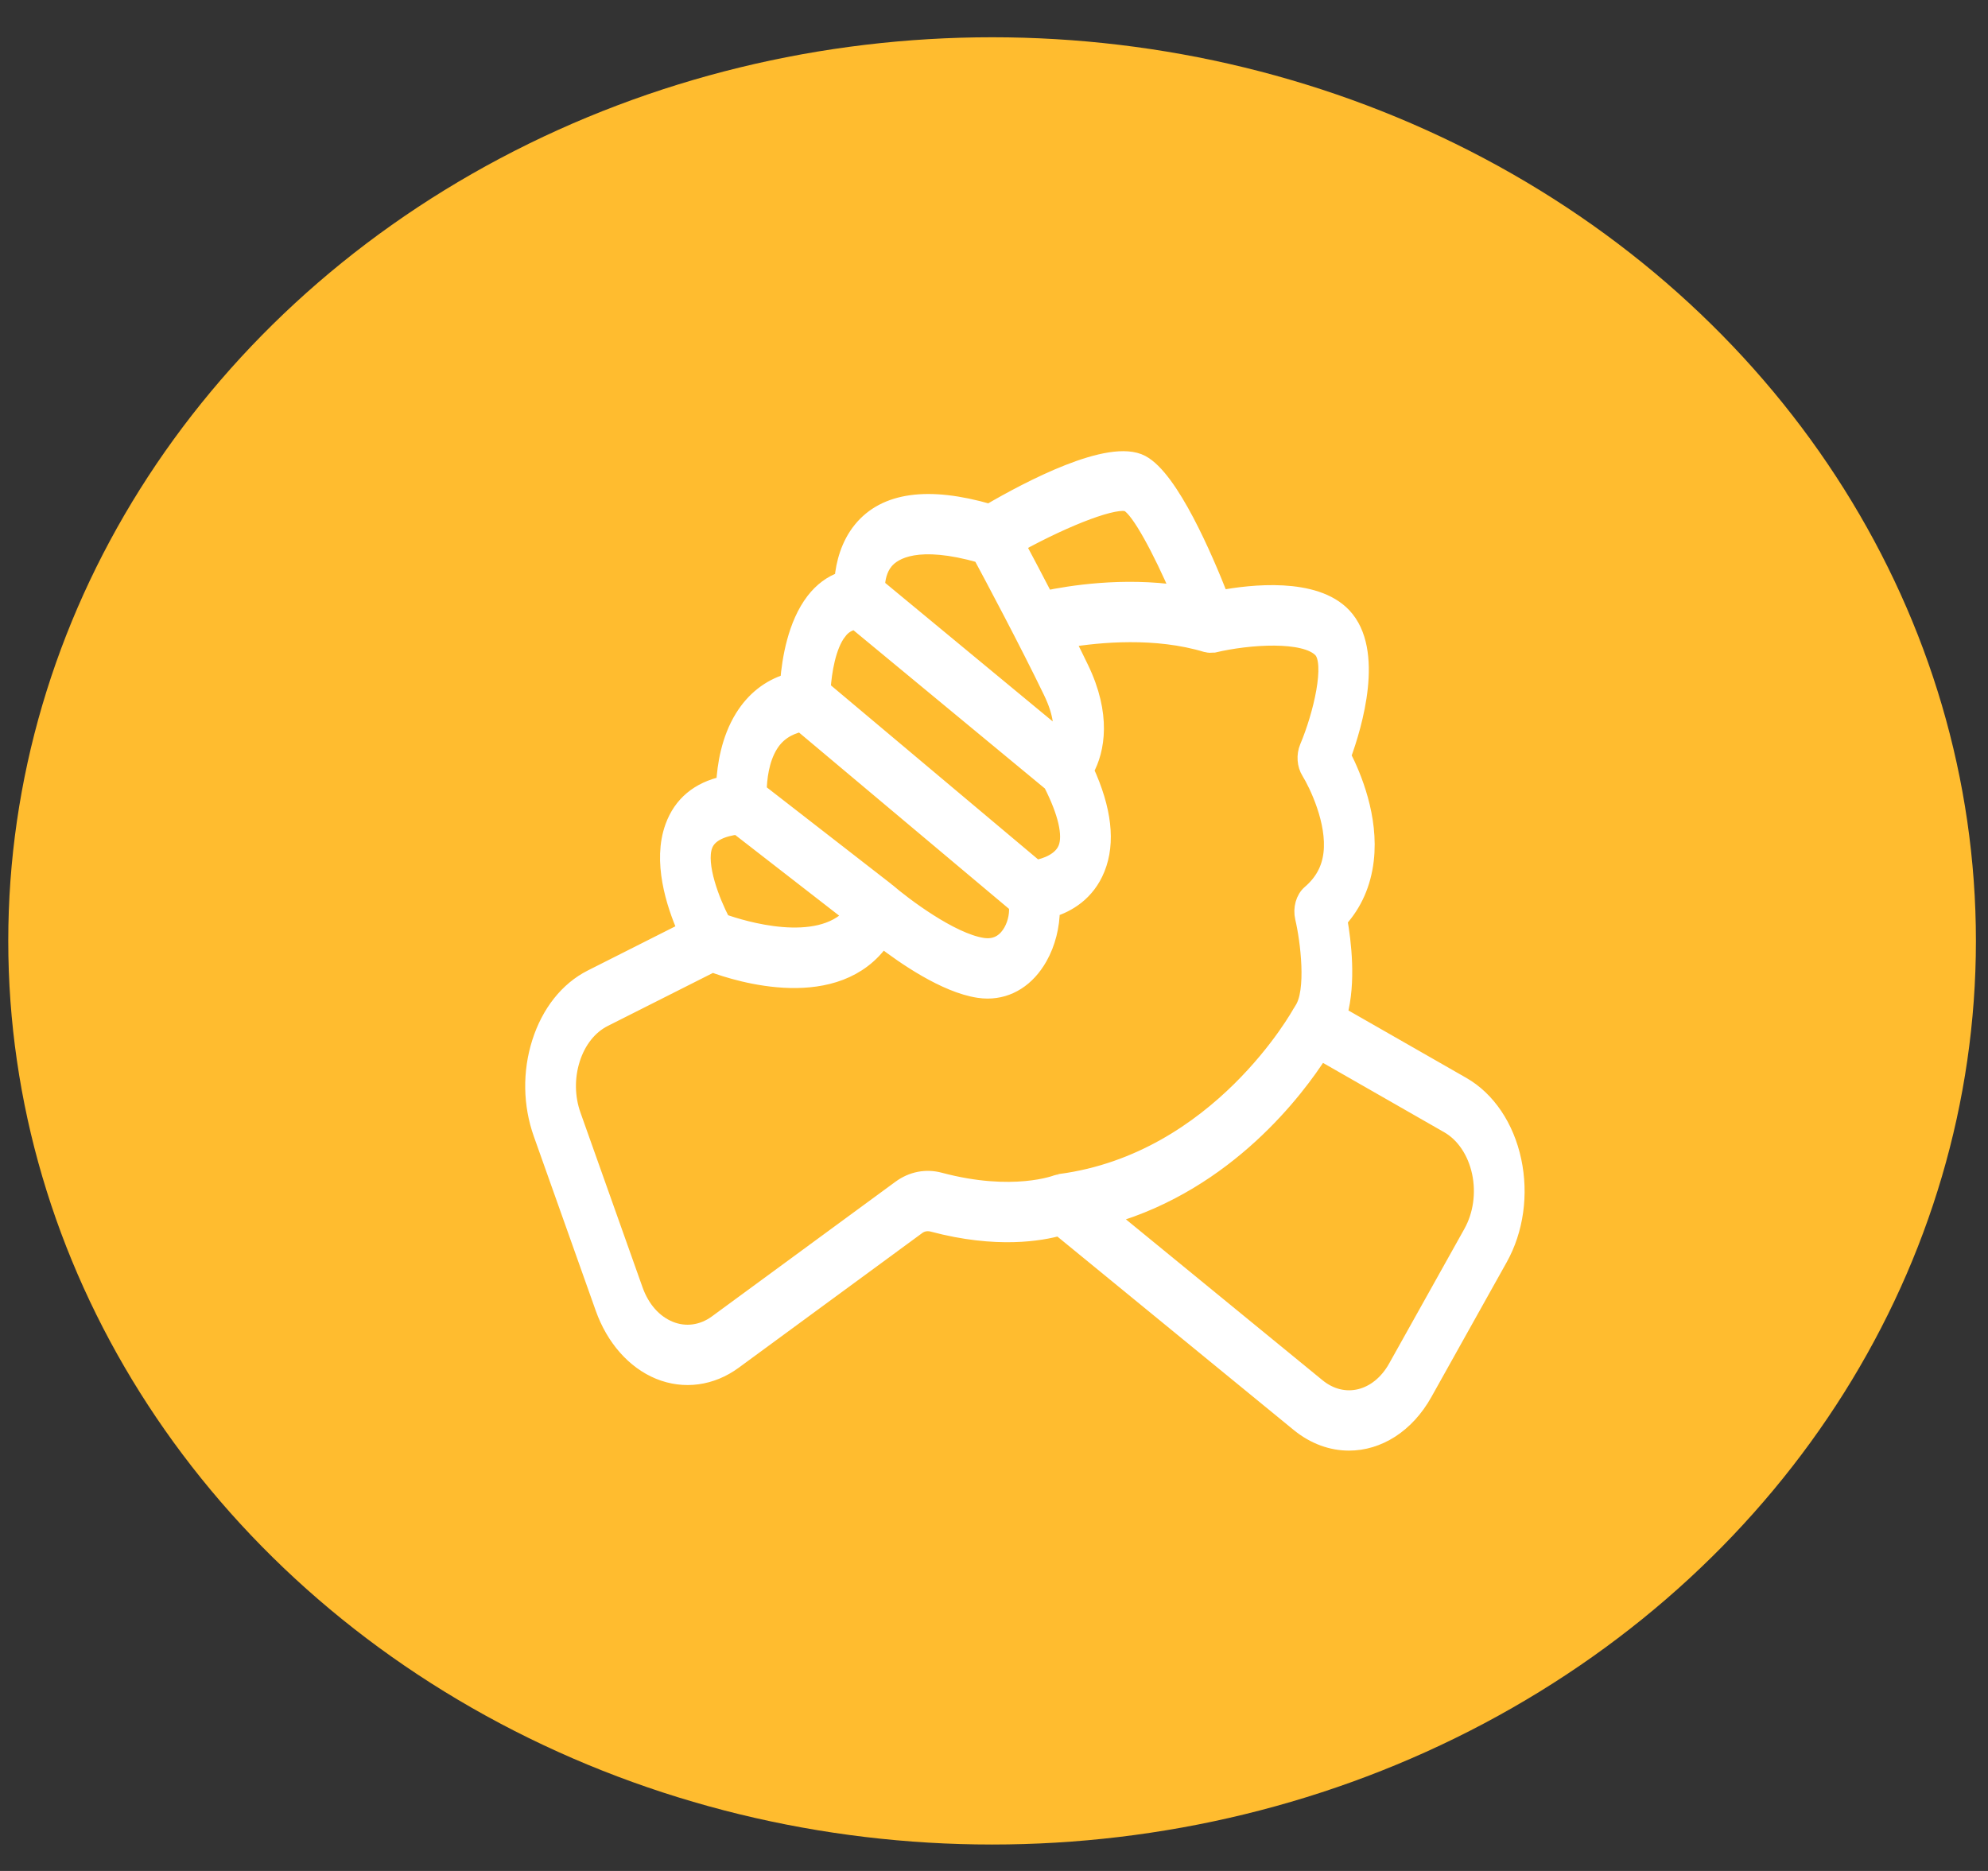
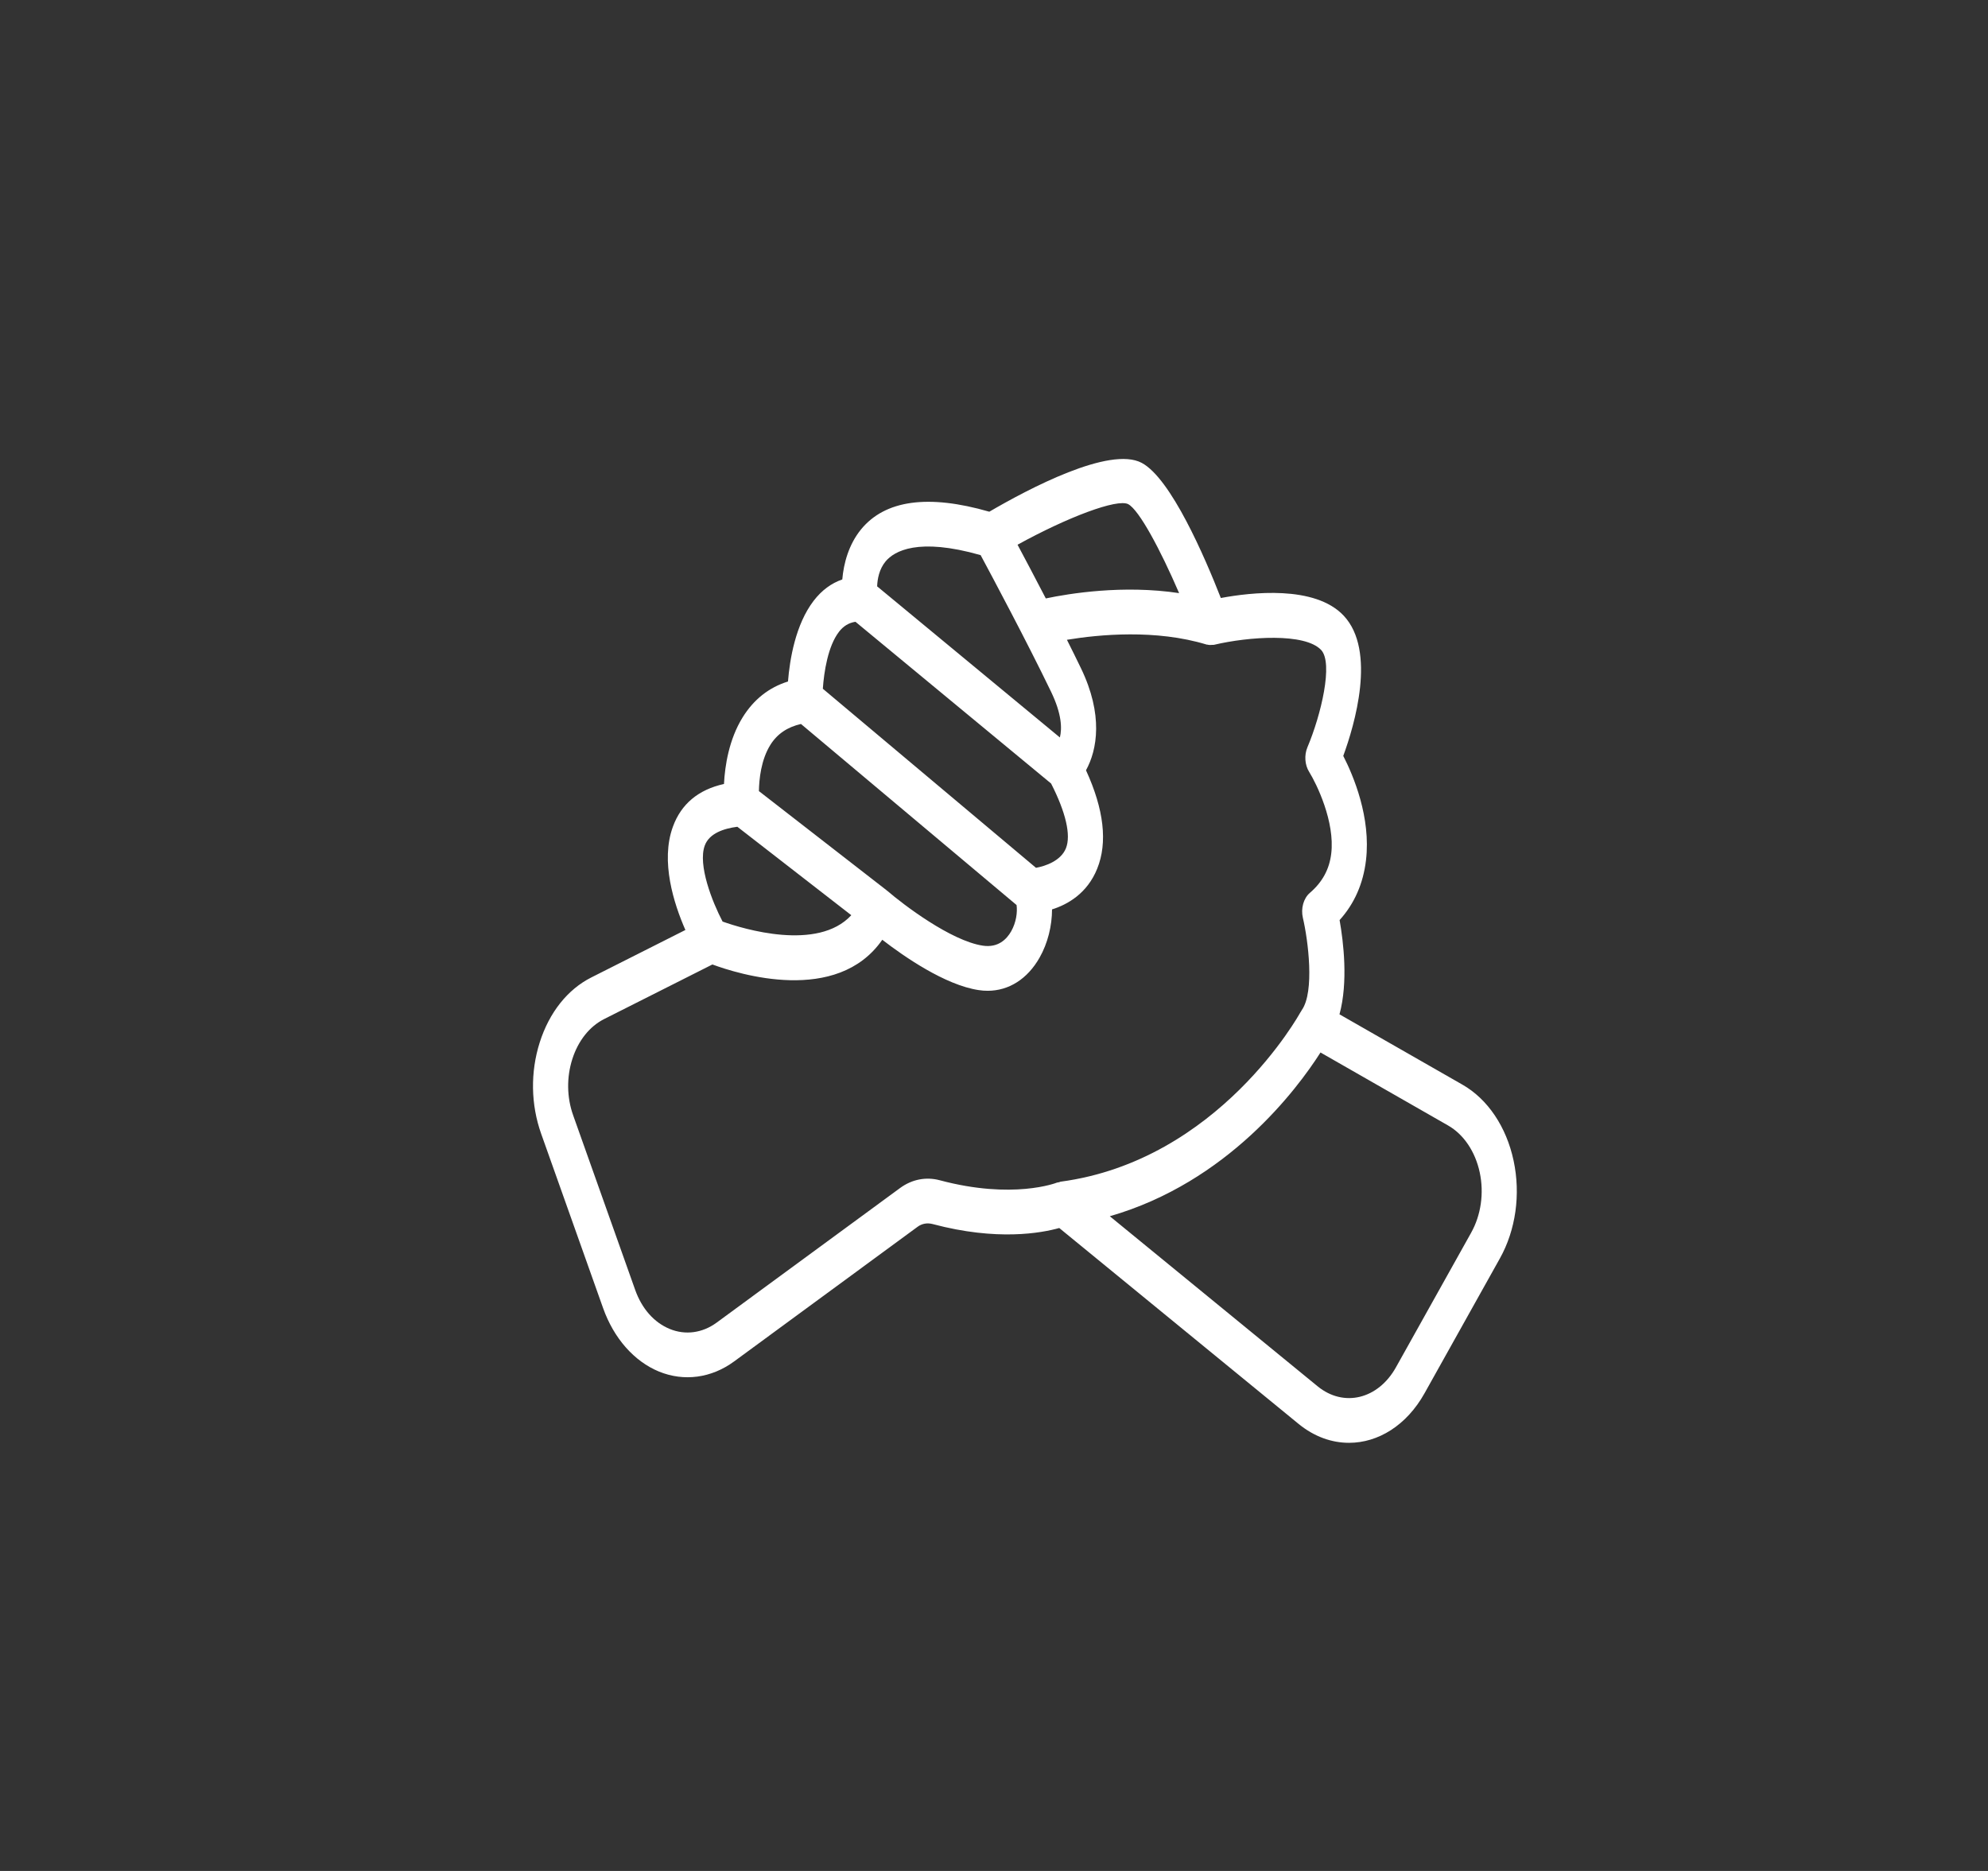
<svg xmlns="http://www.w3.org/2000/svg" width="51" height="48" viewBox="0 0 51 48" fill="none">
  <rect x="0" y="0" width="51" height="48" fill="#333333" stroke="none" />
-   <ellipse cx="25.451" cy="24.139" rx="25.239" ry="23.183" fill="#FFBC2F" />
  <mask id="path-2-outside-1_1083_1652" maskUnits="userSpaceOnUse" x="12.674" y="10.775" width="27" height="27" fill="black">
    <rect fill="white" x="12.674" y="10.775" width="27" height="27" />
-     <path d="M38.83 29.778C38.645 28.909 38.166 28.198 37.517 27.827L34.363 26.023C34.589 25.195 34.465 24.166 34.366 23.605C34.745 23.185 34.972 22.67 35.043 22.07C35.173 20.973 34.721 19.903 34.46 19.393C34.748 18.606 35.318 16.694 34.469 15.793C33.728 15.007 32.09 15.198 31.319 15.342C30.912 14.302 30.04 12.273 29.289 11.875C28.469 11.438 26.382 12.543 25.38 13.128C23.812 12.675 22.705 12.828 22.088 13.583C21.771 13.972 21.643 14.457 21.608 14.866C21.329 14.961 21.081 15.144 20.876 15.41C20.406 16.02 20.26 16.922 20.215 17.484C19.727 17.636 19.337 17.944 19.051 18.405C18.701 18.971 18.597 19.643 18.573 20.113C17.915 20.259 17.474 20.627 17.262 21.211C16.939 22.096 17.286 23.183 17.583 23.859L15.169 25.077C14.56 25.384 14.09 25.976 13.846 26.744C13.604 27.506 13.617 28.338 13.883 29.087L15.473 33.563C15.747 34.334 16.269 34.927 16.906 35.188C17.547 35.45 18.25 35.356 18.833 34.928L23.542 31.472C23.652 31.391 23.788 31.368 23.924 31.403C25.579 31.845 26.718 31.633 27.174 31.505L33.314 36.531C33.715 36.859 34.164 37.016 34.608 37.016C35.353 37.016 36.084 36.571 36.546 35.743L38.478 32.285C38.886 31.555 39.014 30.641 38.83 29.778ZM28.942 12.934C29.223 13.082 29.769 14.103 30.249 15.217C28.814 15 27.427 15.227 26.829 15.353C26.553 14.821 26.294 14.33 26.104 13.975C27.401 13.261 28.66 12.79 28.942 12.934ZM22.72 14.402C22.94 14.139 23.549 13.783 25.157 14.242C25.451 14.789 26.347 16.469 26.962 17.743C27.241 18.32 27.247 18.691 27.19 18.92L22.502 15.043C22.509 14.862 22.552 14.603 22.72 14.402V14.402ZM21.521 16.211C21.638 16.06 21.776 15.978 21.946 15.952L26.965 20.102C27.342 20.84 27.479 21.428 27.346 21.761C27.217 22.086 26.817 22.221 26.577 22.264L21.109 17.67C21.138 17.241 21.24 16.576 21.522 16.211H21.521ZM19.763 19.11C19.941 18.825 20.203 18.653 20.548 18.574L26.079 23.219C26.104 23.405 26.07 23.665 25.94 23.894C25.826 24.094 25.609 24.321 25.212 24.261C24.395 24.138 23.169 23.205 22.765 22.856C22.762 22.853 22.758 22.853 22.755 22.851C22.751 22.848 22.75 22.844 22.746 22.841L19.469 20.296C19.474 19.997 19.522 19.496 19.763 19.11L19.763 19.11ZM18.08 21.693C18.195 21.377 18.574 21.255 18.916 21.211L21.839 23.48C20.979 24.415 19.067 23.832 18.537 23.643C18.27 23.134 17.898 22.188 18.08 21.693L18.08 21.693ZM27.172 30.33C27.152 30.334 27.132 30.334 27.113 30.341C27.102 30.346 25.988 30.782 24.109 30.28C23.756 30.186 23.395 30.256 23.092 30.478L18.382 33.934C18.019 34.2 17.581 34.259 17.182 34.095C16.781 33.931 16.465 33.574 16.294 33.09L14.704 28.614C14.54 28.154 14.533 27.643 14.681 27.175C14.832 26.7 15.123 26.334 15.501 26.143L18.276 24.744C18.941 24.99 21.472 25.785 22.634 24.11C23.186 24.536 24.242 25.271 25.105 25.401C25.183 25.413 25.26 25.419 25.336 25.419C25.88 25.419 26.359 25.117 26.671 24.565C26.879 24.198 26.988 23.754 26.989 23.331C27.381 23.208 27.891 22.926 28.148 22.285C28.418 21.615 28.321 20.767 27.86 19.762C28.148 19.238 28.309 18.339 27.73 17.142C27.618 16.909 27.496 16.663 27.371 16.414C28.195 16.278 29.652 16.139 30.956 16.537C30.961 16.539 30.966 16.536 30.972 16.538C31.016 16.549 31.061 16.55 31.108 16.544C31.118 16.543 31.129 16.546 31.139 16.543C31.14 16.543 31.142 16.543 31.143 16.543C32.034 16.332 33.474 16.232 33.892 16.675C34.208 17.01 33.891 18.342 33.54 19.173C33.456 19.375 33.473 19.624 33.585 19.803C33.776 20.11 34.251 21.084 34.151 21.902C34.103 22.303 33.924 22.631 33.603 22.907C33.44 23.047 33.368 23.308 33.424 23.548C33.558 24.116 33.728 25.439 33.398 25.911C33.388 25.924 33.382 25.94 33.374 25.954C33.37 25.96 33.365 25.963 33.362 25.969C33.342 26.007 31.267 29.775 27.205 30.317C27.192 30.319 27.183 30.328 27.171 30.33L27.172 30.33ZM37.744 31.62L35.812 35.078C35.354 35.899 34.471 36.113 33.802 35.566L28.471 31.203C31.492 30.333 33.276 27.944 33.876 27.002L37.148 28.874C37.55 29.104 37.846 29.543 37.961 30.079C38.074 30.609 37.994 31.172 37.743 31.621L37.744 31.62Z" />
  </mask>
  <path d="M38.83 29.778C38.645 28.909 38.166 28.198 37.517 27.827L34.363 26.023C34.589 25.195 34.465 24.166 34.366 23.605C34.745 23.185 34.972 22.67 35.043 22.07C35.173 20.973 34.721 19.903 34.46 19.393C34.748 18.606 35.318 16.694 34.469 15.793C33.728 15.007 32.09 15.198 31.319 15.342C30.912 14.302 30.04 12.273 29.289 11.875C28.469 11.438 26.382 12.543 25.38 13.128C23.812 12.675 22.705 12.828 22.088 13.583C21.771 13.972 21.643 14.457 21.608 14.866C21.329 14.961 21.081 15.144 20.876 15.41C20.406 16.02 20.26 16.922 20.215 17.484C19.727 17.636 19.337 17.944 19.051 18.405C18.701 18.971 18.597 19.643 18.573 20.113C17.915 20.259 17.474 20.627 17.262 21.211C16.939 22.096 17.286 23.183 17.583 23.859L15.169 25.077C14.56 25.384 14.09 25.976 13.846 26.744C13.604 27.506 13.617 28.338 13.883 29.087L15.473 33.563C15.747 34.334 16.269 34.927 16.906 35.188C17.547 35.45 18.25 35.356 18.833 34.928L23.542 31.472C23.652 31.391 23.788 31.368 23.924 31.403C25.579 31.845 26.718 31.633 27.174 31.505L33.314 36.531C33.715 36.859 34.164 37.016 34.608 37.016C35.353 37.016 36.084 36.571 36.546 35.743L38.478 32.285C38.886 31.555 39.014 30.641 38.83 29.778ZM28.942 12.934C29.223 13.082 29.769 14.103 30.249 15.217C28.814 15 27.427 15.227 26.829 15.353C26.553 14.821 26.294 14.33 26.104 13.975C27.401 13.261 28.66 12.79 28.942 12.934ZM22.72 14.402C22.94 14.139 23.549 13.783 25.157 14.242C25.451 14.789 26.347 16.469 26.962 17.743C27.241 18.32 27.247 18.691 27.19 18.92L22.502 15.043C22.509 14.862 22.552 14.603 22.72 14.402V14.402ZM21.521 16.211C21.638 16.06 21.776 15.978 21.946 15.952L26.965 20.102C27.342 20.84 27.479 21.428 27.346 21.761C27.217 22.086 26.817 22.221 26.577 22.264L21.109 17.67C21.138 17.241 21.24 16.576 21.522 16.211H21.521ZM19.763 19.11C19.941 18.825 20.203 18.653 20.548 18.574L26.079 23.219C26.104 23.405 26.07 23.665 25.94 23.894C25.826 24.094 25.609 24.321 25.212 24.261C24.395 24.138 23.169 23.205 22.765 22.856C22.762 22.853 22.758 22.853 22.755 22.851C22.751 22.848 22.75 22.844 22.746 22.841L19.469 20.296C19.474 19.997 19.522 19.496 19.763 19.11L19.763 19.11ZM18.08 21.693C18.195 21.377 18.574 21.255 18.916 21.211L21.839 23.48C20.979 24.415 19.067 23.832 18.537 23.643C18.27 23.134 17.898 22.188 18.08 21.693L18.08 21.693ZM27.172 30.33C27.152 30.334 27.132 30.334 27.113 30.341C27.102 30.346 25.988 30.782 24.109 30.28C23.756 30.186 23.395 30.256 23.092 30.478L18.382 33.934C18.019 34.2 17.581 34.259 17.182 34.095C16.781 33.931 16.465 33.574 16.294 33.09L14.704 28.614C14.54 28.154 14.533 27.643 14.681 27.175C14.832 26.7 15.123 26.334 15.501 26.143L18.276 24.744C18.941 24.99 21.472 25.785 22.634 24.11C23.186 24.536 24.242 25.271 25.105 25.401C25.183 25.413 25.26 25.419 25.336 25.419C25.88 25.419 26.359 25.117 26.671 24.565C26.879 24.198 26.988 23.754 26.989 23.331C27.381 23.208 27.891 22.926 28.148 22.285C28.418 21.615 28.321 20.767 27.86 19.762C28.148 19.238 28.309 18.339 27.73 17.142C27.618 16.909 27.496 16.663 27.371 16.414C28.195 16.278 29.652 16.139 30.956 16.537C30.961 16.539 30.966 16.536 30.972 16.538C31.016 16.549 31.061 16.55 31.108 16.544C31.118 16.543 31.129 16.546 31.139 16.543C31.14 16.543 31.142 16.543 31.143 16.543C32.034 16.332 33.474 16.232 33.892 16.675C34.208 17.01 33.891 18.342 33.54 19.173C33.456 19.375 33.473 19.624 33.585 19.803C33.776 20.11 34.251 21.084 34.151 21.902C34.103 22.303 33.924 22.631 33.603 22.907C33.44 23.047 33.368 23.308 33.424 23.548C33.558 24.116 33.728 25.439 33.398 25.911C33.388 25.924 33.382 25.94 33.374 25.954C33.37 25.96 33.365 25.963 33.362 25.969C33.342 26.007 31.267 29.775 27.205 30.317C27.192 30.319 27.183 30.328 27.171 30.33L27.172 30.33ZM37.744 31.62L35.812 35.078C35.354 35.899 34.471 36.113 33.802 35.566L28.471 31.203C31.492 30.333 33.276 27.944 33.876 27.002L37.148 28.874C37.55 29.104 37.846 29.543 37.961 30.079C38.074 30.609 37.994 31.172 37.743 31.621L37.744 31.62Z" fill="white" />
-   <path d="M38.83 29.778C38.645 28.909 38.166 28.198 37.517 27.827L34.363 26.023C34.589 25.195 34.465 24.166 34.366 23.605C34.745 23.185 34.972 22.67 35.043 22.07C35.173 20.973 34.721 19.903 34.46 19.393C34.748 18.606 35.318 16.694 34.469 15.793C33.728 15.007 32.09 15.198 31.319 15.342C30.912 14.302 30.04 12.273 29.289 11.875C28.469 11.438 26.382 12.543 25.38 13.128C23.812 12.675 22.705 12.828 22.088 13.583C21.771 13.972 21.643 14.457 21.608 14.866C21.329 14.961 21.081 15.144 20.876 15.41C20.406 16.02 20.26 16.922 20.215 17.484C19.727 17.636 19.337 17.944 19.051 18.405C18.701 18.971 18.597 19.643 18.573 20.113C17.915 20.259 17.474 20.627 17.262 21.211C16.939 22.096 17.286 23.183 17.583 23.859L15.169 25.077C14.56 25.384 14.09 25.976 13.846 26.744C13.604 27.506 13.617 28.338 13.883 29.087L15.473 33.563C15.747 34.334 16.269 34.927 16.906 35.188C17.547 35.45 18.25 35.356 18.833 34.928L23.542 31.472C23.652 31.391 23.788 31.368 23.924 31.403C25.579 31.845 26.718 31.633 27.174 31.505L33.314 36.531C33.715 36.859 34.164 37.016 34.608 37.016C35.353 37.016 36.084 36.571 36.546 35.743L38.478 32.285C38.886 31.555 39.014 30.641 38.83 29.778ZM28.942 12.934C29.223 13.082 29.769 14.103 30.249 15.217C28.814 15 27.427 15.227 26.829 15.353C26.553 14.821 26.294 14.33 26.104 13.975C27.401 13.261 28.66 12.79 28.942 12.934ZM22.72 14.402C22.94 14.139 23.549 13.783 25.157 14.242C25.451 14.789 26.347 16.469 26.962 17.743C27.241 18.32 27.247 18.691 27.19 18.92L22.502 15.043C22.509 14.862 22.552 14.603 22.72 14.402V14.402ZM21.521 16.211C21.638 16.06 21.776 15.978 21.946 15.952L26.965 20.102C27.342 20.84 27.479 21.428 27.346 21.761C27.217 22.086 26.817 22.221 26.577 22.264L21.109 17.67C21.138 17.241 21.24 16.576 21.522 16.211H21.521ZM19.763 19.11C19.941 18.825 20.203 18.653 20.548 18.574L26.079 23.219C26.104 23.405 26.07 23.665 25.94 23.894C25.826 24.094 25.609 24.321 25.212 24.261C24.395 24.138 23.169 23.205 22.765 22.856C22.762 22.853 22.758 22.853 22.755 22.851C22.751 22.848 22.75 22.844 22.746 22.841L19.469 20.296C19.474 19.997 19.522 19.496 19.763 19.11L19.763 19.11ZM18.08 21.693C18.195 21.377 18.574 21.255 18.916 21.211L21.839 23.48C20.979 24.415 19.067 23.832 18.537 23.643C18.27 23.134 17.898 22.188 18.08 21.693L18.08 21.693ZM27.172 30.33C27.152 30.334 27.132 30.334 27.113 30.341C27.102 30.346 25.988 30.782 24.109 30.28C23.756 30.186 23.395 30.256 23.092 30.478L18.382 33.934C18.019 34.2 17.581 34.259 17.182 34.095C16.781 33.931 16.465 33.574 16.294 33.09L14.704 28.614C14.54 28.154 14.533 27.643 14.681 27.175C14.832 26.7 15.123 26.334 15.501 26.143L18.276 24.744C18.941 24.99 21.472 25.785 22.634 24.11C23.186 24.536 24.242 25.271 25.105 25.401C25.183 25.413 25.26 25.419 25.336 25.419C25.88 25.419 26.359 25.117 26.671 24.565C26.879 24.198 26.988 23.754 26.989 23.331C27.381 23.208 27.891 22.926 28.148 22.285C28.418 21.615 28.321 20.767 27.86 19.762C28.148 19.238 28.309 18.339 27.73 17.142C27.618 16.909 27.496 16.663 27.371 16.414C28.195 16.278 29.652 16.139 30.956 16.537C30.961 16.539 30.966 16.536 30.972 16.538C31.016 16.549 31.061 16.55 31.108 16.544C31.118 16.543 31.129 16.546 31.139 16.543C31.14 16.543 31.142 16.543 31.143 16.543C32.034 16.332 33.474 16.232 33.892 16.675C34.208 17.01 33.891 18.342 33.54 19.173C33.456 19.375 33.473 19.624 33.585 19.803C33.776 20.11 34.251 21.084 34.151 21.902C34.103 22.303 33.924 22.631 33.603 22.907C33.44 23.047 33.368 23.308 33.424 23.548C33.558 24.116 33.728 25.439 33.398 25.911C33.388 25.924 33.382 25.94 33.374 25.954C33.37 25.96 33.365 25.963 33.362 25.969C33.342 26.007 31.267 29.775 27.205 30.317C27.192 30.319 27.183 30.328 27.171 30.33L27.172 30.33ZM37.744 31.62L35.812 35.078C35.354 35.899 34.471 36.113 33.802 35.566L28.471 31.203C31.492 30.333 33.276 27.944 33.876 27.002L37.148 28.874C37.55 29.104 37.846 29.543 37.961 30.079C38.074 30.609 37.994 31.172 37.743 31.621L37.744 31.62Z" stroke="white" stroke-width="0.4" mask="url(#path-2-outside-1_1083_1652)" />
</svg>